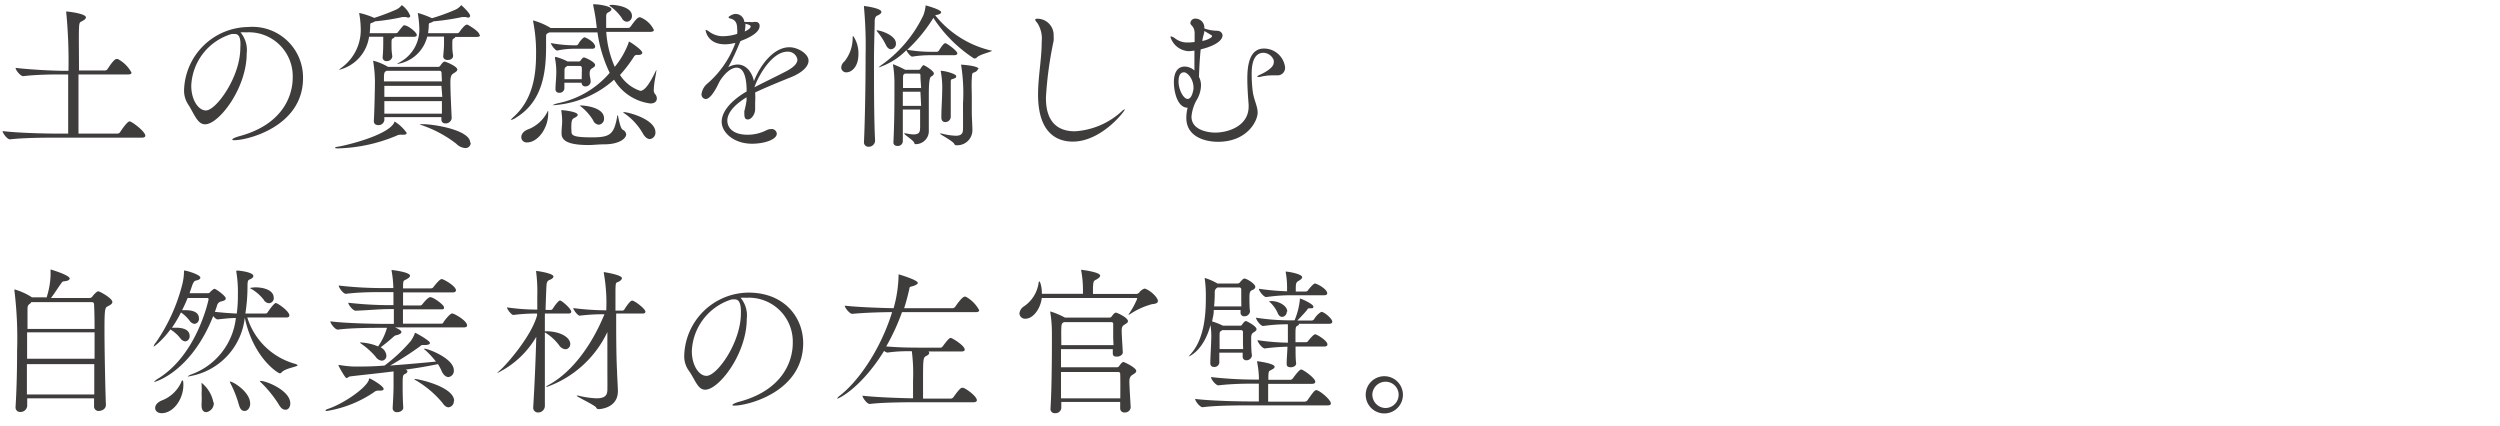
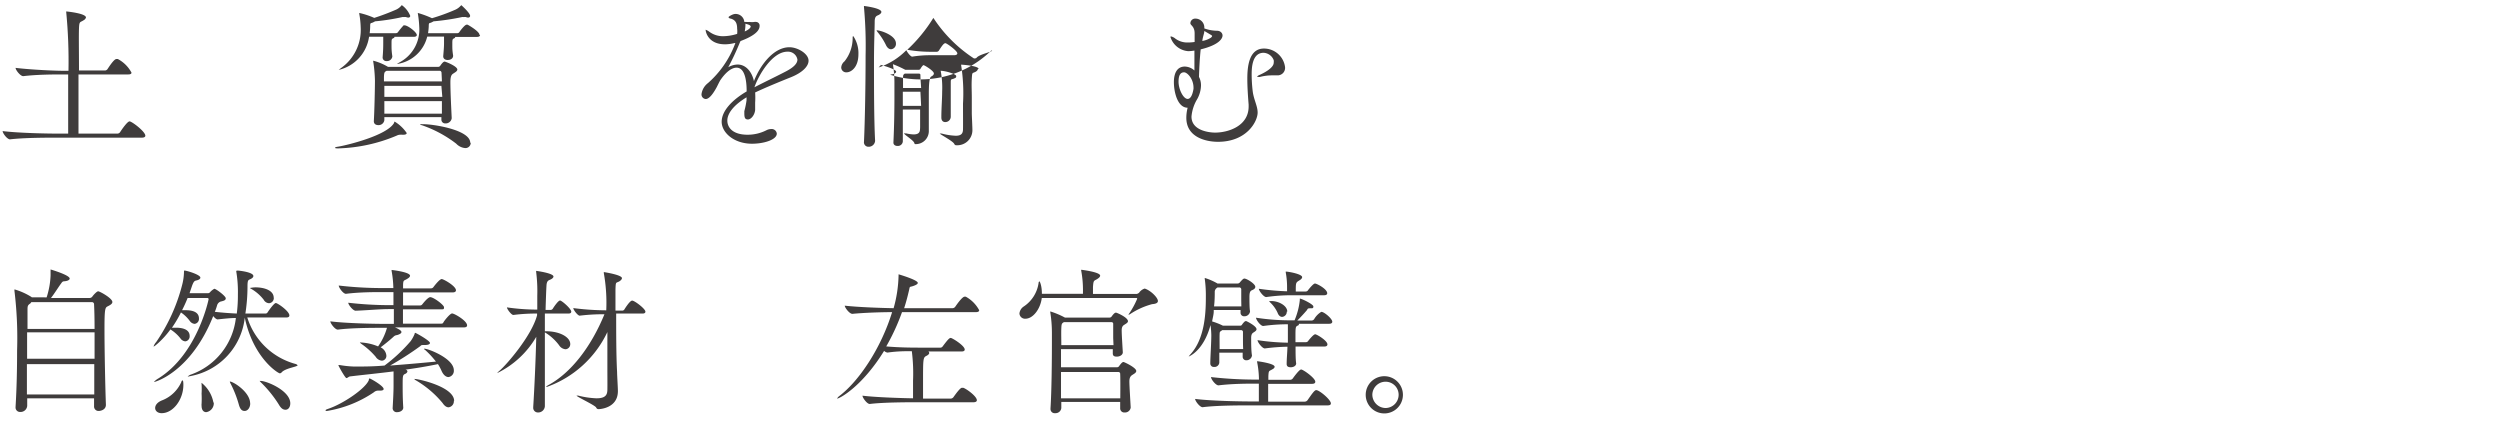
<svg xmlns="http://www.w3.org/2000/svg" viewBox="0 0 247.17 42.15">
  <defs>
    <style>.cls-1{fill:#3f3c3c;}.cls-2{fill:none;}</style>
  </defs>
  <g id="レイヤー_2" data-name="レイヤー 2">
    <g id="txt">
      <path class="cls-1" d="M14.37,13.42c0,.09-.08.19-.35.19H5.53c-.88,0-3.15,0-4.57.17H1c-.3,0-.74-.62-.74-.82,1.62.2,4.48.25,5.4.25H6.74c0-1.53,0-3.84,0-5.85H6.25c-.86,0-2.56,0-3.95.17h0c-.29,0-.76-.61-.76-.82C3.12,6.9,5.42,7,6.31,7h.46a50.41,50.41,0,0,0-.22-5.77.24.24,0,0,1,0-.1s0,0,0,0,1.95.18,1.95.6A.45.45,0,0,1,8.27,2c-.35.24-.43.06-.46.8s0,2.4,0,4.17h2.57a.32.32,0,0,0,.25-.14c.39-.6.71-1,.89-1l.12,0A3.26,3.26,0,0,1,13,7.18c0,.1-.07.18-.33.18H7.76c0,2.11,0,4.4,0,5.85h3.84a.33.33,0,0,0,.27-.14c.16-.25.72-1.07.94-1.07S14.37,13,14.37,13.42Z" />
-       <path class="cls-1" d="M23.19,13.86c-.14,0-.22,0-.22-.07s.25-.2.71-.33c4.14-1.11,5.26-3.85,5.26-5.8a4.34,4.34,0,0,0-4.6-4.46,5.09,5.09,0,0,0-.56,0,2.73,2.73,0,0,1,.61,2.09c0,3.44-2.75,7-4.11,7-.77,0-1.05-1-1.7-2a2.47,2.47,0,0,1-.38-1.43,6.43,6.43,0,0,1,6.35-6.19,5,5,0,0,1,5.41,5C30,12.5,24.48,13.86,23.19,13.86Zm0-10.5a.44.44,0,0,0-.15,0h-.13a5.57,5.57,0,0,0-4,5.12c0,1.38.69,2.44,1.45,2.44,1,0,3.4-3.29,3.4-6.19C23.84,3.63,23.57,3.36,23.22,3.36Z" />
      <path class="cls-1" d="M40.21,13.15c0,.09-.09.17-.31.17h-.16a.52.52,0,0,0-.17,0,.73.73,0,0,0-.33.08,15.91,15.91,0,0,1-5.76,1.27c-.22,0-.35,0-.35-.06s.11-.08.36-.12c.78-.13,4.79-1.09,5.48-2.35,0-.06,0-.11.06-.11A3.8,3.8,0,0,1,40.21,13.15Zm1-9.68c0,.08-.08.17-.3.17H39v0a.13.13,0,0,1-.1.13c-.19.09-.19.12-.19.59s0,.67.08,1.22h0a.53.53,0,0,1-.56.46.36.36,0,0,1-.4-.38v0c.05-.59.06-1,.06-1.37,0-.15,0-.33,0-.66H36.49a3.94,3.94,0,0,1-3,3.28,0,0,0,0,1,0,0s.13-.11.28-.22a4.61,4.61,0,0,0,1.89-4,8.49,8.49,0,0,0-.14-1.32V1.28s0,0,0,0A7.67,7.67,0,0,1,37,1.77,22.71,22.71,0,0,0,39.19.94a1.44,1.44,0,0,0,.46-.35s.06-.08.08-.08a2.42,2.42,0,0,1,.83,1.06c0,.09-.06.17-.2.17a.69.69,0,0,1-.21-.05.61.61,0,0,0-.22,0,.41.41,0,0,0-.16,0,21.15,21.15,0,0,1-2.69.42,1.91,1.91,0,0,1-.25.13c-.16.06-.23,0-.23.31a6.25,6.25,0,0,1-.05.73h2.59a.26.26,0,0,0,.19-.08,7.45,7.45,0,0,1,.57-.69.07.07,0,0,1,.08,0C40.25,2.46,41.21,3.17,41.21,3.47Zm4,3.42c0,.15-.21.26-.36.36s-.32.17-.32.88c0,1,.1,2.89.13,3.55v0a.59.59,0,0,1-.62.52.37.37,0,0,1-.4-.4v-.22H38v.3a.57.57,0,0,1-.6.49c-.23,0-.44-.11-.44-.39v0c.06-1,.11-3.26.11-4a13.6,13.6,0,0,0-.17-1.89.23.23,0,0,1,0-.09s0,0,0,0a5.61,5.61,0,0,1,1.46.61,0,0,0,0,1,0,0H43.3a.25.25,0,0,0,.22-.1c.28-.41.39-.42.45-.42S45.22,6.54,45.22,6.89Zm-1.57.25A.17.17,0,0,0,43.49,7H38.28l-.06,0c-.19.12-.24.11-.26.61,0,.14,0,.3,0,.44h5.73C43.68,7.7,43.66,7.36,43.65,7.14Zm0,1.35H38V9.58h5.73ZM38,10c0,.41,0,.81,0,1.24h5.69c0-.36,0-.79,0-1.24Zm9.46-6.53c0,.09-.08.18-.32.18H45v0a.12.12,0,0,1-.09.13c-.18.09-.19.12-.19.59s0,.59.08,1.14v0c0,.19-.14.42-.55.42-.22,0-.43-.11-.43-.37v0c.05-.6.08-.91.08-1.28,0-.15,0-.33,0-.66H42.24a3.61,3.61,0,0,1-3,2.71l0,0s.13-.09.29-.18a3.67,3.67,0,0,0,1.92-3.5,10.09,10.09,0,0,0-.14-1.32V1.28s0,0,0,0a9.51,9.51,0,0,1,1.4.52A19.12,19.12,0,0,0,45.06.94a1.6,1.6,0,0,0,.47-.35l.08-.08s.87.77.87,1.06c0,.09-.07.17-.21.17a.71.71,0,0,1-.2-.05.61.61,0,0,0-.22,0,.55.55,0,0,0-.18,0,23.12,23.12,0,0,1-2.81.42,1.91,1.91,0,0,1-.25.13c-.16.06-.22,0-.22.33a5.88,5.88,0,0,1-.07.71h2.9a.23.23,0,0,0,.19-.1c.15-.23.56-.74.72-.74l.1,0C46.35,2.5,47.41,3.11,47.41,3.46Zm-.92,10.65a.52.52,0,0,1-.55.52,1.39,1.39,0,0,1-.89-.44,11.89,11.89,0,0,0-3.42-1.83c-.08,0-.13-.06-.13-.09s.07,0,.19,0C42.69,12.24,46.49,12.82,46.49,14.11Z" />
-       <path class="cls-1" d="M64.9,6.92s0,0,0,0c0,.26-.26,1.31-.26,1.94a.6.6,0,0,0,.1.41.66.66,0,0,1,.2.47c0,.27-.2.49-.64.49a4.9,4.9,0,0,1-3.59-2.35,10,10,0,0,1-5.95,2.52c-.09,0-.14,0-.14,0s.22-.12.57-.2a9.1,9.1,0,0,0,5.09-3,13.42,13.42,0,0,1-1.21-4H54.32l-.11.06c-.19.09-.22.11-.22.42v.93c0,2.5-.33,5.4-2.94,7a1.52,1.52,0,0,1-.55.26s0,0,0,0,.08-.15.31-.34C52.59,9.91,53,7.63,53,5.39a15.7,15.7,0,0,0-.29-3.27.46.46,0,0,1,0-.1s0,0,0,0a6.75,6.75,0,0,1,1.64.69l.09.06H59A18.33,18.33,0,0,0,58.65.54a.33.33,0,0,1,0-.12s0,0,.1,0c.36,0,1.7.17,1.7.5,0,.09-.1.19-.25.27s-.27.12-.27.44c0,0,0,.41,0,1.13h2.16a.3.3,0,0,0,.26-.14c.32-.44.66-.91.87-.91h.09a2.54,2.54,0,0,1,1.34,1.25c0,.09-.08.19-.35.19H59.94a10.2,10.2,0,0,0,.84,3.46,8.32,8.32,0,0,0,1.37-2.38c0-.06,0-.11.06-.11s1.29.8,1.29,1.1c0,.11-.13.21-.36.21H63a.32.32,0,0,0-.32.17,13.27,13.27,0,0,1-1.38,1.81,3.78,3.78,0,0,0,2,1.57c.44,0,.93-.71,1.49-1.87C64.84,7,64.88,6.92,64.9,6.92ZM52.12,14.08a.52.52,0,0,1-.58-.52c0-.3.23-.63.75-.8A3.59,3.59,0,0,0,54.1,11.1c0-.08.08-.11.1-.11s0,.07,0,.16C54.23,12.66,53.17,14.08,52.12,14.08ZM58.84,4.6c0,.11-.06.22-.3.22H56.7A8.19,8.19,0,0,0,55.08,5h0c-.17,0-.61-.57-.61-.74a13.22,13.22,0,0,0,2.27.22H57a.28.28,0,0,0,.18-.13c.14-.28.48-.65.59-.65a.11.11,0,0,1,.08,0C58.72,4.09,58.84,4.49,58.84,4.6Zm0,1.83c0,.14-.16.24-.28.31s-.26.16-.26.51.07.39.1.82v0a.5.5,0,0,1-.52.47.35.35,0,0,1-.38-.36H55.8c0,.22,0,.41,0,.58v0a.47.47,0,0,1-.52.41.33.33,0,0,1-.36-.35v0c0-.51.08-1.06.08-1.78a7.14,7.14,0,0,0-.13-1.28s0-.06,0-.09a0,0,0,0,1,.05-.05,5.46,5.46,0,0,1,1.2.46,0,0,0,0,0,0,0H57.2A.2.2,0,0,0,57.39,6a1.18,1.18,0,0,1,.27-.31c.05,0,.08,0,.13,0S58.84,6.11,58.84,6.43Zm3.07,6.84c0,.45-.74,1-2.16,1-.55,0-1.1.07-1.57.07-2.36,0-2.66-.62-2.66-1.15v-.07c0-.39.06-.8.06-1.11A6.42,6.42,0,0,0,55.5,11a.54.54,0,0,1,0-.11s0,0,.06,0,1.56.13,1.56.47c0,.08-.11.19-.3.28s-.28.16-.32.53a5.29,5.29,0,0,0,0,.8c0,.39.08.61,2,.61,1.8,0,2.19-.27,2.51-2,0-.12,0-.17.06-.17s.2,1.23.5,1.42A.59.59,0,0,1,61.91,13.27Zm-4.39-6.1a3.55,3.55,0,0,0,0-.49.18.18,0,0,0-.17-.16H56.07L56,6.59c-.17.11-.17.11-.19.39v.85h1.7C57.52,7.58,57.52,7.36,57.52,7.17Zm2.2,4.53a.58.58,0,0,1-.52.63.66.66,0,0,1-.56-.44,5,5,0,0,0-1.15-1.31l-.18-.15s0,0,.07,0C57.61,10.41,59.72,10.55,59.72,11.7ZM62.48,1.57a.55.55,0,0,1-.49.58.6.6,0,0,1-.51-.36A4.56,4.56,0,0,0,60.4.67a.94.94,0,0,1-.16-.14s.08-.05.22-.05C60.82.48,62.48.64,62.48,1.57Zm2.32,11.5a.63.63,0,0,1-.55.68c-.22,0-.47-.16-.69-.55a6,6,0,0,0-1.84-2c-.06,0-.09-.08-.09-.11s0,0,.07,0C62,11.06,64.8,11.76,64.8,13.07Z" />
      <path class="cls-1" d="M79.94,6c0,.61-.71,1.22-1.73,1.63s-2.47,1-3.55,1.51a7.62,7.62,0,0,1,0,1c0,.24,0,.49,0,.73-.05.53-.42.94-.71.94s-.36-.17-.36-.61c0-.06,0-.13,0-.21a8.36,8.36,0,0,0,.22-1.08c0-.1,0-.19,0-.29-1.35.82-1.9,1.64-1.9,2.3s.5,1.4,2,1.4a4.1,4.1,0,0,0,1.86-.44,1,1,0,0,1,.47-.12.5.5,0,0,1,.56.45c0,.6-1.26,1-2.45,1-1.81,0-3-1.12-3-2.17s1-2.14,2.47-3c0-.76-.08-2.35-1-2.35-.43,0-1,.35-1.61,1.25-.11.19-.22.42-.34.66-.24.44-.68,1.19-1.1,1.19a.45.45,0,0,1-.41-.51A1.66,1.66,0,0,1,70,8.21a9.7,9.7,0,0,0,2.63-3.76,1.08,1.08,0,0,1,.08-.19.29.29,0,0,0-.11,0,3.75,3.75,0,0,1-.87.12C70,4.41,69.77,3.11,69.77,3a.06.06,0,0,1,0-.06,1.37,1.37,0,0,1,.36.2,2.25,2.25,0,0,0,1.37.44,4.75,4.75,0,0,0,1.38-.23,2,2,0,0,0,0-.51c0-.55-.16-.86-.63-1-.09,0-.22-.07-.22-.14s.43-.32.66-.32a.86.86,0,0,1,.9.79h.19a2.06,2.06,0,0,0,.34,0,1.61,1.61,0,0,0,.46,0,.49.49,0,0,1,.19,0,.36.36,0,0,1,.33.4c0,.61-.87,1.11-1.89,1.49a.75.75,0,0,1-.06.13A25.61,25.61,0,0,1,72,6.65a1.9,1.9,0,0,1,.93-.27c.8,0,1.4.69,1.61,1.64.67-1.7,2-3.35,3.51-3.35C78.85,4.67,79.94,5.3,79.94,6ZM73.85,2.39l-.15-.05v.12a3.59,3.59,0,0,1-.07.65c.34-.14.59-.35.59-.49S73.86,2.39,73.85,2.39Zm4,2.72c-1.5,0-2.86,2.33-3.26,3.52v0c.93-.49,2.22-1.1,3.15-1.59.68-.36,1.1-.74,1.1-1.15A.94.94,0,0,0,77.86,5.11Z" />
-       <path class="cls-1" d="M83.71,7.15a.49.49,0,0,1-.54-.47.85.85,0,0,1,.32-.61,3.69,3.69,0,0,0,.81-2.32c0-.12,0-.17.07-.17a3,3,0,0,1,.5,1.78C84.87,6.68,84.13,7.15,83.71,7.15Zm2.77-5.1c0,.74-.07,2.25-.07,4,0,2.59,0,5.74.11,7.88v0a.63.63,0,0,1-.64.58.44.44,0,0,1-.46-.5v0c.1-2.12.16-5.82.16-8.53A42.09,42.09,0,0,0,85.42.72a.78.78,0,0,1,0-.13s0,0,0,0,1.72.2,1.72.59c0,.1-.1.21-.27.3S86.51,1.57,86.48,2.05Zm2.1,2.25a.53.53,0,0,1-.48.57c-.18,0-.37-.12-.51-.42a6.42,6.42,0,0,0-.85-1.31A.55.55,0,0,1,86.66,3s0,0,.07,0C87,3,88.58,3.46,88.58,4.3ZM98.09,5c0,.13-1.24.36-1.53.7a.17.17,0,0,1-.16.07.19.19,0,0,1-.12,0,13.78,13.78,0,0,1-4-4,15.11,15.11,0,0,1-2.58,3.15,13.65,13.65,0,0,0,2.36.2h.58a.29.29,0,0,0,.2-.14c.33-.52.49-.71.63-.71s1.18.76,1.18,1c0,.1-.08.19-.33.19H92a10.91,10.91,0,0,0-1.81.14h0c-.16,0-.49-.42-.58-.64a6.84,6.84,0,0,1-2.74,1.71h0s.06-.08.19-.18a12.72,12.72,0,0,0,4.24-5,4,4,0,0,0,.21-.88c0-.05,0-.08,0-.08s1.54.41,1.54.68c0,.09-.11.19-.37.25a1.22,1.22,0,0,0-.22.05A10,10,0,0,0,98,5C98,5,98.09,5,98.09,5ZM92.33,7.26c0,.15-.14.24-.25.3s-.25.22-.25,1.75c0,.74,0,1.35,0,2.52,0,.23,0,.77,0,1v.06a1.29,1.29,0,0,1-1.32,1.36c-.06,0-.08,0-.12-.13-.11-.28-1-.8-1-.93s0,0,.05,0h.16a3.93,3.93,0,0,0,.72.1c.68,0,.63-.38.65-.7,0-.62,0-1.21,0-1.76H89.26c0,1.1,0,2.27,0,3.16v0a.49.49,0,0,1-.53.44c-.21,0-.4-.11-.4-.33v0c.08-1.7.1-3.3.1-4.5,0-.64,0-1.16,0-1.52a10.67,10.67,0,0,0-.14-1.66.56.56,0,0,0,0-.07s0,0,0,0a10.46,10.46,0,0,1,1.21.55h1.34A.19.19,0,0,0,91,6.81c.06-.11.23-.37.31-.37S92.33,7,92.33,7.26ZM91,7.42a.13.13,0,0,0-.14-.14H89.45c-.17.13-.16.13-.17.47,0,.16,0,.49,0,.95h1.79C91.05,8.27,91,7.85,91,7.42Zm0,1.65H89.26v1.4h1.81Zm5.68-2.25c0,.11-.13.24-.27.3-.29.14-.29,0-.33.65s0,1.22,0,1.9,0,1.09,0,1.51c0,.27.06,1.37.06,1.69a1.49,1.49,0,0,1-1.56,1.49c-.12,0-.17,0-.25-.16-.2-.3-1.42-.93-1.42-1h.18a6.25,6.25,0,0,0,1.4.22c.49,0,.71-.17.72-.61s0-1.59,0-2.56a17.72,17.72,0,0,0-.18-3.78.17.17,0,0,1,0-.08s0,0,0,0S96.75,6.49,96.75,6.82ZM94,8.27c0,.24,0,.55,0,.91,0,.79,0,1.75,0,2.36v0a.54.54,0,0,1-.55.53c-.2,0-.38-.13-.38-.45v-.06c0-.79.08-1.84.08-2.52a8.76,8.76,0,0,0-.14-2A.13.13,0,0,1,93,7s0,0,0,0c.5,0,1.54.33,1.54.52s-.08.17-.22.25C94,7.88,94,7.78,94,8.27Z" />
-       <path class="cls-1" d="M106.06,14c-1.38,0-3.43-.66-3.43-4.66,0-1.73.36-3.49.36-5.2a2.84,2.84,0,0,0-.44-1.88c-.14-.16-.2-.25-.2-.31s.06-.1.17-.1a1.61,1.61,0,0,1,1.65,1.67,3.28,3.28,0,0,1,0,.52,36.93,36.93,0,0,0-.76,5.59c0,.91.08,3.35,2.86,3.35a7.5,7.5,0,0,0,4.66-2,.71.71,0,0,1,.29-.18s0,0,0,0C111.21,11,108.89,14,106.06,14Z" />
+       <path class="cls-1" d="M83.71,7.15a.49.49,0,0,1-.54-.47.85.85,0,0,1,.32-.61,3.69,3.69,0,0,0,.81-2.32c0-.12,0-.17.07-.17a3,3,0,0,1,.5,1.78C84.87,6.68,84.13,7.15,83.71,7.15Zm2.77-5.1c0,.74-.07,2.25-.07,4,0,2.59,0,5.74.11,7.88v0a.63.63,0,0,1-.64.58.44.44,0,0,1-.46-.5v0c.1-2.12.16-5.82.16-8.53A42.09,42.09,0,0,0,85.42.72a.78.78,0,0,1,0-.13s0,0,0,0,1.72.2,1.72.59c0,.1-.1.21-.27.3S86.51,1.57,86.48,2.05Zm2.1,2.25a.53.53,0,0,1-.48.57c-.18,0-.37-.12-.51-.42a6.42,6.42,0,0,0-.85-1.31A.55.55,0,0,1,86.66,3s0,0,.07,0C87,3,88.58,3.46,88.58,4.3ZM98.09,5c0,.13-1.24.36-1.53.7a.17.17,0,0,1-.16.07.19.19,0,0,1-.12,0,13.78,13.78,0,0,1-4-4,15.11,15.11,0,0,1-2.58,3.15,13.65,13.65,0,0,0,2.36.2h.58a.29.29,0,0,0,.2-.14c.33-.52.49-.71.63-.71s1.18.76,1.18,1c0,.1-.08.19-.33.19H92a10.91,10.91,0,0,0-1.81.14h0c-.16,0-.49-.42-.58-.64a6.84,6.84,0,0,1-2.74,1.71h0s.06-.08.19-.18c0-.05,0-.08,0-.08s1.54.41,1.54.68c0,.09-.11.19-.37.25a1.22,1.22,0,0,0-.22.05A10,10,0,0,0,98,5C98,5,98.09,5,98.09,5ZM92.33,7.26c0,.15-.14.24-.25.3s-.25.22-.25,1.75c0,.74,0,1.35,0,2.52,0,.23,0,.77,0,1v.06a1.29,1.29,0,0,1-1.32,1.36c-.06,0-.08,0-.12-.13-.11-.28-1-.8-1-.93s0,0,.05,0h.16a3.93,3.93,0,0,0,.72.1c.68,0,.63-.38.65-.7,0-.62,0-1.21,0-1.76H89.26c0,1.1,0,2.27,0,3.16v0a.49.49,0,0,1-.53.44c-.21,0-.4-.11-.4-.33v0c.08-1.7.1-3.3.1-4.5,0-.64,0-1.16,0-1.52a10.67,10.67,0,0,0-.14-1.66.56.56,0,0,0,0-.07s0,0,0,0a10.46,10.46,0,0,1,1.21.55h1.34A.19.19,0,0,0,91,6.81c.06-.11.23-.37.31-.37S92.33,7,92.33,7.26ZM91,7.42a.13.13,0,0,0-.14-.14H89.45c-.17.13-.16.13-.17.47,0,.16,0,.49,0,.95h1.79C91.05,8.27,91,7.85,91,7.42Zm0,1.65H89.26v1.4h1.81Zm5.68-2.25c0,.11-.13.24-.27.3-.29.14-.29,0-.33.65s0,1.22,0,1.9,0,1.09,0,1.51c0,.27.06,1.37.06,1.69a1.49,1.49,0,0,1-1.56,1.49c-.12,0-.17,0-.25-.16-.2-.3-1.42-.93-1.42-1h.18a6.25,6.25,0,0,0,1.4.22c.49,0,.71-.17.72-.61s0-1.59,0-2.56a17.72,17.72,0,0,0-.18-3.78.17.17,0,0,1,0-.08s0,0,0,0S96.75,6.49,96.75,6.82ZM94,8.27c0,.24,0,.55,0,.91,0,.79,0,1.75,0,2.36v0a.54.54,0,0,1-.55.53c-.2,0-.38-.13-.38-.45v-.06c0-.79.08-1.84.08-2.52a8.76,8.76,0,0,0-.14-2A.13.13,0,0,1,93,7s0,0,0,0c.5,0,1.54.33,1.54.52s-.08.17-.22.25C94,7.88,94,7.78,94,8.27Z" />
      <path class="cls-1" d="M127.05,6.63a.74.74,0,0,1-.79.82h-.47a4.92,4.92,0,0,0-1.2.15.46.46,0,0,1-.2,0c-.08,0-.11,0-.11,0s.06-.11.2-.17c.44-.19,1.45-.7,1.45-1.23a.89.89,0,0,0,0-.25,1.13,1.13,0,0,0-1-.73c-.71,0-1.18.58-1.18,2.08A14.08,14.08,0,0,0,123.85,9c.1.84.49,1.48.49,2.13,0,.87-1.07,2.89-3.92,2.89-1.18,0-3.13-.44-3.13-2.37a4,4,0,0,1,.13-1c-1,0-1.36-1.54-1.36-2.53,0-.83.28-1.54,1.09-1.54a1.47,1.47,0,0,1,.94.39V5a4.68,4.68,0,0,1-.6.06,2,2,0,0,1-1.77-1.4s0-.06.06-.06a1.06,1.06,0,0,1,.44.23,2,2,0,0,0,1.27.37,4.32,4.32,0,0,0,.62-.05c0-.27,0-.54,0-.77V3.3c0-.71-.42-.79-.42-1a.47.47,0,0,1,.49-.46.88.88,0,0,1,.89.85v.12a3.85,3.85,0,0,0,1.25.23c.33,0,.55.22.55.47s-.26.91-2.16,1.37c-.09.86-.14,1.81-.17,2.72a1.8,1.8,0,0,1,.2.85,2.89,2.89,0,0,1-.37,1.34,4,4,0,0,0-.57,1.74c0,1.42,1.84,1.58,2.33,1.58,1.33,0,3.32-.66,3.32-2.58v-.18c-.08-1-.13-1.85-.13-2.55,0-1.21.16-3,1.64-3A2.1,2.1,0,0,1,127.05,6.63ZM118,8.68c0-.91-.63-1.53-.93-1.53s-.55.19-.55.93.47,1.7.9,1.7c.24,0,.46-.27.58-1Zm1.07-5.63c0,.19-.08.39-.13.62a2.79,2.79,0,0,0-.07.38,2.25,2.25,0,0,0,.86-.33c.05-.05.11-.11.11-.16S119.81,3.5,119.05,3.05Z" />
      <path class="cls-1" d="M11.11,29.86c0,.17-.19.29-.45.42s-.33.19-.33,2.23.07,5.56.14,7.51v0c0,.55-.62.61-.69.61a.44.44,0,0,1-.48-.47v0c0-.25,0-.52,0-.78H2.69v.75a.66.66,0,0,1-.69.6.44.44,0,0,1-.46-.49v-.05c.11-1.77.15-3.69.15-5.54a38.66,38.66,0,0,0-.26-5.88.59.59,0,0,1,0-.11s0-.05,0-.05a6.55,6.55,0,0,1,1.66.74l.06.05H4.61A8,8,0,0,0,5,27.23c0-.19,0-.38,0-.52v0c0-.05,0-.07,0-.07s1.89.55,1.89.9c0,.12-.17.24-.53.27-.19,0-.24.11-.32.22-.25.33-.66,1-1,1.43H8.88a.34.34,0,0,0,.25-.14c.11-.16.44-.52.58-.52S11.11,29.48,11.11,29.86Zm-1.76,3H2.68c0,.77,0,1.66,0,2.61H9.35ZM2.66,36c0,1,0,2,0,3H9.32c0-1,0-2,0-3ZM9.3,30.09a.21.21,0,0,0-.2-.22h-6L3,30c-.27.18-.28.26-.28.68v1.84H9.35C9.35,31.52,9.33,30.69,9.3,30.09Z" />
      <path class="cls-1" d="M29.42,36.12c0,.14-1.21.28-1.57.69a.24.24,0,0,1-.19.1c-.16,0-2.61-1.5-3.46-5.5a6.6,6.6,0,0,1-5.26,5.75l-.34.07h-.05s.14-.13.3-.19a6.73,6.73,0,0,0,4.47-5.6c-.5,0-1.07.06-1.8.14h0c-.13,0-.3-.16-.44-.33-2.19,5.51-5.73,6.52-5.86,6.52a0,0,0,0,1,0,0s.12-.17.41-.34c3.91-2.41,5-7.86,5-7.87s-.05-.1-.13-.1H18.55A13.59,13.59,0,0,1,18,30.67h.31c.33,0,1.36,0,1.36.82a.49.49,0,0,1-.43.53.65.65,0,0,1-.47-.28,3.59,3.59,0,0,0-.88-.85A11.74,11.74,0,0,1,17,32.4h.4c.4,0,1.35.06,1.35.82a.49.49,0,0,1-.43.53.65.65,0,0,1-.47-.28,3.81,3.81,0,0,0-1-.9,8.9,8.9,0,0,1-1.23,1.37c-.25.22-.38.32-.44.32s0,0,0,0a1.29,1.29,0,0,1,.26-.44A17.69,17.69,0,0,0,18,28.2a5.46,5.46,0,0,0,.19-1.32c0-.11,0-.13.06-.13.19,0,1.56.4,1.56.7,0,.11-.11.2-.32.26s-.31,0-.52.6l-.23.68h1.84a.3.3,0,0,0,.22-.14,1.68,1.68,0,0,1,.39-.3c.16,0,1.13.72,1.13.94s-.25.25-.39.3a.55.55,0,0,0-.47.41,5.83,5.83,0,0,1-.22.63c.79.09,1.54.14,2.17.17a13.84,13.84,0,0,0,.11-1.87,12.24,12.24,0,0,0-.16-2.28V26.8s0-.05.13-.05,1.56.15,1.56.54c0,.11-.1.22-.3.31s-.28.08-.28.71A17.43,17.43,0,0,1,24.26,31h2a.24.24,0,0,0,.21-.14c.14-.21.63-.9.8-.9s1.34.8,1.34,1.23c0,.11-.07.2-.32.2H24.45A6.87,6.87,0,0,0,29.28,36C29.38,36.07,29.42,36.09,29.42,36.12ZM18.13,38.05c0,1.44-1,2.8-2.15,2.8-.39,0-.64-.23-.64-.51s.22-.59.74-.78a3.45,3.45,0,0,0,1.86-1.82c0-.08.08-.13.11-.13S18.13,37.66,18.13,38.05Zm3,1.7a.89.89,0,0,1-.74,1c-.24,0-.46-.18-.46-.63a.75.75,0,0,1,0-.2,9.84,9.84,0,0,0,0-1,7.61,7.61,0,0,0,0-.93.45.45,0,0,1,0-.14s0,0,0,0a3.26,3.26,0,0,1,1.18,2Zm3.61.13c0,.44-.26.75-.55.75s-.45-.18-.58-.64a10.85,10.85,0,0,0-.82-2.08.64.64,0,0,1-.07-.19h0C23.05,37.71,24.73,38.76,24.73,39.88Zm2.33-10.45a.51.51,0,0,1-.47.55.64.64,0,0,1-.53-.35,4.26,4.26,0,0,0-1.23-1.07.34.34,0,0,1-.13-.09s.33-.06.54-.06C26.15,28.41,27.06,28.72,27.06,29.43ZM28.7,39.88c0,.38-.2.63-.47.63s-.46-.16-.68-.54a11.74,11.74,0,0,0-1.73-2.14c-.09-.09-.14-.14-.14-.17s0,0,.06,0C26.28,37.63,28.7,38.6,28.7,39.88Z" />
      <path class="cls-1" d="M37.93,38.46c0,.1-.11.16-.35.16h-.22a.61.61,0,0,0-.39.16,11.56,11.56,0,0,1-4.64,1.85c-.1,0-.14,0-.14-.06s.09-.09.28-.16c1.48-.5,3.68-2,4-2.84,0-.08,0-.15.08-.15S37.93,38.15,37.93,38.46Zm8.25-6.29c0,.11-.07.2-.33.2h-6.8c.49.21.64.35.64.46s-.15.22-.44.3a.54.54,0,0,0-.34.16c-.3.28-.9.77-1.28,1.05a1,1,0,0,1,.57.82.47.47,0,0,1-.44.5.81.81,0,0,1-.62-.39A7.3,7.3,0,0,0,35.73,34c-.1-.08-.14-.11-.14-.14s0,0,.09,0a5,5,0,0,1,1.7.39,6,6,0,0,0,.88-1.84h-.42c-.85,0-3.07,0-4.44.18h0c-.28,0-.74-.62-.74-.82,1.56.2,4.4.25,5.28.25h1V30.56H38.4c-.8,0-2.26.13-3.24.16h0c-.27,0-.73-.6-.73-.79a35.93,35.93,0,0,0,4.06.24h.41V28.88H37.82c-.82,0-2.3,0-3.62.17h0c-.27,0-.71-.61-.71-.82a37.24,37.24,0,0,0,4.4.25h1a10.6,10.6,0,0,0-.17-1.68.31.31,0,0,1,0-.11s0,0,0,0,1.82.2,1.82.57c0,.09-.09.2-.25.29-.36.24-.42.08-.44.64v.32h2.74a.3.3,0,0,0,.25-.11c.24-.32.65-.81.83-.81s1.41.69,1.41,1.11c0,.11-.08.21-.33.21h-4.9v1.29h1.67a.27.27,0,0,0,.23-.11c.56-.71.75-.71.79-.71.33,0,1.36.77,1.36,1s-.07.2-.32.2H39.84V32h3.72c.1,0,.23,0,.27-.11s.65-.9.87-.9S46.18,31.71,46.18,32.17Zm-1.31,4.44a.62.62,0,0,1-.53.67c-.22,0-.48-.17-.67-.58A4.92,4.92,0,0,0,43.3,36c-1.06.22-2.14.4-3.24.55h0c.16,0,.22.11.22.18s-.11.19-.19.22c-.26.12-.28.15-.28,1.08,0,.62,0,1.33.06,2.27v0c0,.28-.31.45-.6.45a.4.4,0,0,1-.45-.39v0c.05-.9.09-1.61.09-2.24,0-.14,0-1.05,0-1.4-1.48.19-2.93.33-4.25.49-.18,0-.29.17-.41.17s-.8-1.21-.8-1.29h0l.13,0a10.05,10.05,0,0,0,1.44.15c.87,0,1.89,0,3-.1a15.91,15.91,0,0,0,2.58-2.41A3.52,3.52,0,0,0,41,33c0-.06,0-.09.06-.09s1.45.77,1.45,1c0,.11-.16.2-.49.2h-.06c-.24,0-.32,0-.39.1a30.93,30.93,0,0,1-3,1.93c1.5-.11,3.07-.25,4.53-.39A8.78,8.78,0,0,0,42,34.57c-.05,0-.08-.07-.08-.09s0,0,.07,0C42.24,34.45,44.87,35.41,44.87,36.61Zm0,3a.6.6,0,0,1-.52.66c-.19,0-.39-.12-.59-.42a9.91,9.91,0,0,0-2.7-2.28c-.06-.05-.09-.07-.09-.1s0,0,.08,0C41.35,37.47,44.9,38.23,44.9,39.64Z" />
      <path class="cls-1" d="M56.48,30.81c0,.1-.06.19-.28.19H53.87l0,1.75h.1c1.43,0,2.41.61,2.41,1.26a.5.5,0,0,1-.47.52.84.84,0,0,1-.63-.39,4.92,4.92,0,0,0-1.41-1.28c0,1.53,0,3.2,0,4.72,0,.93,0,1.81,0,2.58a.66.66,0,0,1-.68.62.46.46,0,0,1-.47-.51v-.05c.11-1.74.24-4.5.3-6.92a9.06,9.06,0,0,1-3.87,3.59,0,0,0,0,1,0,0s.08-.11.25-.25c.64-.54,3.15-3.4,3.7-5.47V31a17.78,17.78,0,0,0-2.35.14h0c-.19,0-.63-.58-.63-.75a21.1,21.1,0,0,0,3,.22V29.24a15.35,15.35,0,0,0-.11-2.34.62.62,0,0,1,0-.12s0,0,0,0,1.71.22,1.71.56c0,.09-.09.2-.28.29s-.38.1-.41.6-.06,1.35-.09,2.41h.53a.27.27,0,0,0,.19-.13c.14-.23.54-.8.71-.8S56.48,30.53,56.48,30.81Zm7.33,0c0,.1-.06.19-.28.19H60.92c0,1.91,0,4.08.09,5.79,0,.3.08,1.53.08,1.88v0c0,1.7-1.81,1.78-1.89,1.78s-.19,0-.27-.18C58.7,40,57,39.22,57,39.11h.16a8.5,8.5,0,0,0,1.82.27c.9,0,1.06-.36,1.07-.83s0-1.33,0-2.13c0-1.13,0-2.39,0-3.59a10.55,10.55,0,0,1-6,5.43s-.06,0-.06,0,.07-.11.23-.19c2.19-1.18,4.19-3.71,5.54-7a19.2,19.2,0,0,0-2.45.14h0c-.19,0-.63-.58-.63-.75a26.19,26.19,0,0,0,3.26.22h0a16.81,16.81,0,0,0-.24-3.67.45.45,0,0,1,0-.11s0,0,0,0,1.79.27,1.79.6c0,.12-.14.25-.28.33-.33.17-.33,0-.36.8,0,.6,0,1.31,0,2.08h.7a.26.26,0,0,0,.19-.13s.52-.86.76-.86S63.81,30.53,63.81,30.81Z" />
-       <path class="cls-1" d="M72.63,40.1c-.14,0-.22,0-.22-.06s.25-.21.71-.33c4.14-1.12,5.26-3.86,5.26-5.81a4.34,4.34,0,0,0-4.6-4.46,5.09,5.09,0,0,0-.56,0,2.73,2.73,0,0,1,.61,2.09c0,3.45-2.75,7-4.11,7-.77,0-1-1.06-1.7-2a2.45,2.45,0,0,1-.37-1.43A6.41,6.41,0,0,1,74,28.93c3.57,0,5.41,2.47,5.41,5C79.4,38.75,73.92,40.1,72.63,40.1Zm0-10.5a.44.44,0,0,0-.15,0h-.13a5.58,5.58,0,0,0-3.95,5.12c0,1.38.69,2.44,1.45,2.44,1.05,0,3.4-3.29,3.4-6.19C73.28,29.87,73,29.6,72.66,29.6Z" />
      <path class="cls-1" d="M96.81,30.67c0,.1-.07.19-.33.19h-7.3a20.94,20.94,0,0,1-1.56,3.39c1.28.11,2.47.12,3.2.12h2.12a.27.27,0,0,0,.25-.11c.52-.69.67-.85.81-.85s1.38.76,1.38,1.15c0,.09-.06.19-.31.19H91.75c.09,0,.12.09.12.16s-.08.17-.23.25c-.38.19-.38.19-.38,2.7,0,.62,0,1.2,0,1.55H94a.37.37,0,0,0,.27-.15c.36-.51.69-.92.83-.92l.14,0c.38.14,1.34.86,1.34,1.23,0,.09-.07.2-.33.2H90.68c-.84,0-3.35,0-4.69.17h0c-.28,0-.72-.63-.72-.82,1.3.16,3.76.24,5,.26,0-.48,0-1.15,0-1.73a17.39,17.39,0,0,0-.12-2.93c-.67,0-1.44,0-2.41.14h0a.62.62,0,0,1-.33-.17c-2.18,3.54-4.41,4.72-4.65,4.72,0,0,0,0,0,0s.06-.13.2-.24c2-1.51,4.17-4.81,5.24-8.31-1.08,0-2.82.06-3.93.17h0c-.28,0-.75-.61-.75-.81,1.32.15,3.6.23,4.83.25a12.86,12.86,0,0,0,.49-3.23c0-.12,0-.12,0-.12s1.9.55,1.9.85c0,.09-.11.19-.46.31s-.32,0-.39.35c-.14.61-.3,1.24-.5,1.84h4.8a.35.35,0,0,0,.25-.14c.13-.19.69-1,.93-1l.11,0A3.29,3.29,0,0,1,96.81,30.67Z" />
      <path class="cls-1" d="M114.48,29.76c0,.16-.14.28-.57.31a7.29,7.29,0,0,0-2.2,1,.39.39,0,0,1-.14.05,0,0,0,0,1,0,0,.3.3,0,0,1,.06-.11,8,8,0,0,0,.8-1.47.07.07,0,0,0-.07-.08H103c-.14,1.11-.88,2.05-1.61,2.05a.55.55,0,0,1-.6-.52.94.94,0,0,1,.43-.69A3.35,3.35,0,0,0,102.68,28c0-.11.06-.18.09-.18s.24.4.24,1.23h4.06v-.19a10.46,10.46,0,0,0-.17-2.08.22.22,0,0,1,0-.11s0,0,0,0,1.87.22,1.87.58c0,.11-.1.21-.25.31-.36.24-.41.08-.46.82,0,.22,0,.44,0,.68h4.33a.51.51,0,0,0,.23-.12,1.06,1.06,0,0,1,.52-.4.1.1,0,0,1,.07,0C113.79,28.74,114.48,29.43,114.48,29.76Zm-2.14,6.92c0,.16-.2.27-.36.37s-.32.23-.32.66.1,2,.13,2.58v0a.56.56,0,0,1-.6.49.4.4,0,0,1-.44-.4v-.64h-5.82v.6a.57.57,0,0,1-.61.51.41.41,0,0,1-.46-.42v-.05c.11-1.68.14-4.65.14-6.58v-.92a13,13,0,0,0-.16-2,.34.34,0,0,1,0-.09s0,0,0,0a8,8,0,0,1,1.45.61,0,0,0,0,1,0,0h4.39a.27.27,0,0,0,.22-.1c.26-.37.37-.39.44-.39s1.18.47,1.18.85c0,.14-.19.24-.33.33s-.29.17-.29.58.08,1.64.11,2.16h0c0,.27-.31.43-.59.43s-.4-.09-.4-.32v-.42H104.9v1.79h5.5a.27.27,0,0,0,.23-.09c.28-.41.39-.43.45-.43S112.34,36.34,112.34,36.68Zm-2.28-3.25c0-.6,0-1.17,0-1.42a.16.16,0,0,0-.15-.16h-4.66l-.07,0c-.18.13-.23.11-.25.61s0,1,0,1.66h5.16Zm.69,3.51a.17.17,0,0,0-.16-.16H104.9c0,.94,0,1.87,0,2.6h5.86C110.77,38.43,110.77,37.28,110.75,36.94Z" />
      <path class="cls-1" d="M124.23,32.55c0,.14-.16.23-.28.31s-.25.16-.25.55,0,1.31.08,1.73v0a.54.54,0,0,1-.54.48.35.35,0,0,1-.38-.37v-.38h-2.31c0,.41,0,.79,0,1v0a.48.48,0,0,1-.52.41.34.34,0,0,1-.37-.35v-.05c0-.5.1-2,.1-2.74a8.06,8.06,0,0,0-.08-1c-.69,2.57-2.14,3.11-2.16,3.11a0,0,0,0,1,0,0l.14-.18c1.55-1.64,1.56-4.46,1.56-5.84a11.54,11.54,0,0,0-.11-1.67s0-.07,0-.08,0,0,0,0a5.82,5.82,0,0,1,1.26.55h2a.29.29,0,0,0,.23-.13c.27-.31.35-.36.43-.36.23,0,1.08.52,1.08.82,0,.12-.09.23-.28.31s-.3.15-.3.7c0,.37,0,1.11.06,1.41v0a.55.55,0,0,1-.56.49.35.35,0,0,1-.38-.38v-.06c0-.05,0-.11,0-.18H120c0,.05,0,.08,0,.13,0,.31-.1.63-.16,1a6.37,6.37,0,0,1,1.07.42,0,0,0,0,0,0,0h1.7a.2.2,0,0,0,.18-.09,1.47,1.47,0,0,1,.27-.32s.08-.05.13-.05S124.23,32.23,124.23,32.55Zm7.35,7.33c0,.11-.06.2-.33.2h-7.8c-.85,0-3.18,0-4.55.18h0c-.28,0-.74-.62-.74-.82,1.56.2,4.5.25,5.38.25h.92c0-.24,0-.54,0-.83s0-.65,0-.93h-.27c-.85,0-2.35,0-3.72.17h0c-.28,0-.74-.61-.74-.82a39.67,39.67,0,0,0,4.55.25h.19a9.3,9.3,0,0,0-.18-1.73.39.39,0,0,1,0-.09s0,0,0,0,1.73.21,1.73.55c0,.08-.07.18-.22.25-.33.21-.37.07-.4.7,0,.11,0,.22,0,.34h2.15a.33.33,0,0,0,.27-.14s.62-.88.82-.88,1.4.85,1.4,1.21c0,.11-.06.21-.33.21h-4.33v.56c0,.46,0,.9,0,1.2H129a.36.36,0,0,0,.27-.14c.44-.63.69-1,.86-1C130.45,38.57,131.58,39.52,131.58,39.88Zm-8.86-10.17c0-.49,0-.93,0-1.08a.19.19,0,0,0-.22-.21h-2.13l-.08.06a.47.47,0,0,0-.19.4c0,.28,0,.86-.07,1.41h2.7Zm.17,3.78c0-.32,0-.58,0-.69a.18.18,0,0,0-.17-.16h-1.88l-.08.06c-.17.11-.17.11-.18.4s0,.83,0,1.41h2.33C122.89,34.17,122.89,33.79,122.89,33.49Zm8.83-1.68c0,.09-.06.2-.3.2h-3v.05a.12.12,0,0,1-.09.12c-.25.11-.25.15-.25,1.18v.47h1.05a.27.27,0,0,0,.22-.14c.11-.14.52-.64.68-.64s1.21.63,1.21,1c0,.1-.06.21-.3.21h-2.85c0,.63,0,1.27.06,1.67h0c0,.24-.26.38-.53.38s-.41-.09-.41-.33v0c0-.46.06-1.1.08-1.7a19.36,19.36,0,0,0-2.24.17h0c-.25,0-.72-.61-.72-.82a22.34,22.34,0,0,0,3,.25c0-.42,0-.78,0-1s0-.49,0-.82a17.66,17.66,0,0,0-2.44.17h0c-.26,0-.71-.61-.71-.82a21.91,21.91,0,0,0,3.25.26h.56a6.93,6.93,0,0,0,.52-2c0-.11,0-.15,0-.15.18,0,1.34.56,1.34.78s-.11.17-.36.18-.19.08-.3.21c-.24.28-.53.6-.93,1h1.43a.32.32,0,0,0,.24-.14,2,2,0,0,1,.69-.71C130.84,30.77,131.72,31.49,131.72,31.81Zm-.5-2.82c0,.09-.06.2-.3.2h-3.26a17.45,17.45,0,0,0-2.47.18h0c-.26,0-.73-.62-.73-.82a24.93,24.93,0,0,0,2.79.25v-.32a8.12,8.12,0,0,0-.13-1.54.51.51,0,0,1,0-.09v0c.25,0,1.62.24,1.62.55,0,.11-.1.22-.27.32-.36.22-.36.22-.36,1.1h1a.27.27,0,0,0,.22-.14c.11-.14.52-.65.68-.65S131.22,28.56,131.22,29Zm-4,1.82a.5.5,0,0,1-.46.52c-.16,0-.34-.11-.45-.41a3.23,3.23,0,0,0-.71-1c-.07-.07-.11-.11-.11-.15s0,0,.08,0C126.31,29.71,127.27,30.18,127.27,30.81Z" />
      <path class="cls-1" d="M137,40.87a1.84,1.84,0,1,1,0-3.67,1.84,1.84,0,0,1,0,3.67Zm0-3.13A1.31,1.31,0,0,0,135.68,39,1.33,1.33,0,0,0,137,40.34,1.31,1.31,0,0,0,138.28,39,1.29,1.29,0,0,0,137,37.74Z" />
    </g>
    <g id="trm">
-       <rect class="cls-2" width="247.17" height="42.15" />
-     </g>
+       </g>
  </g>
</svg>